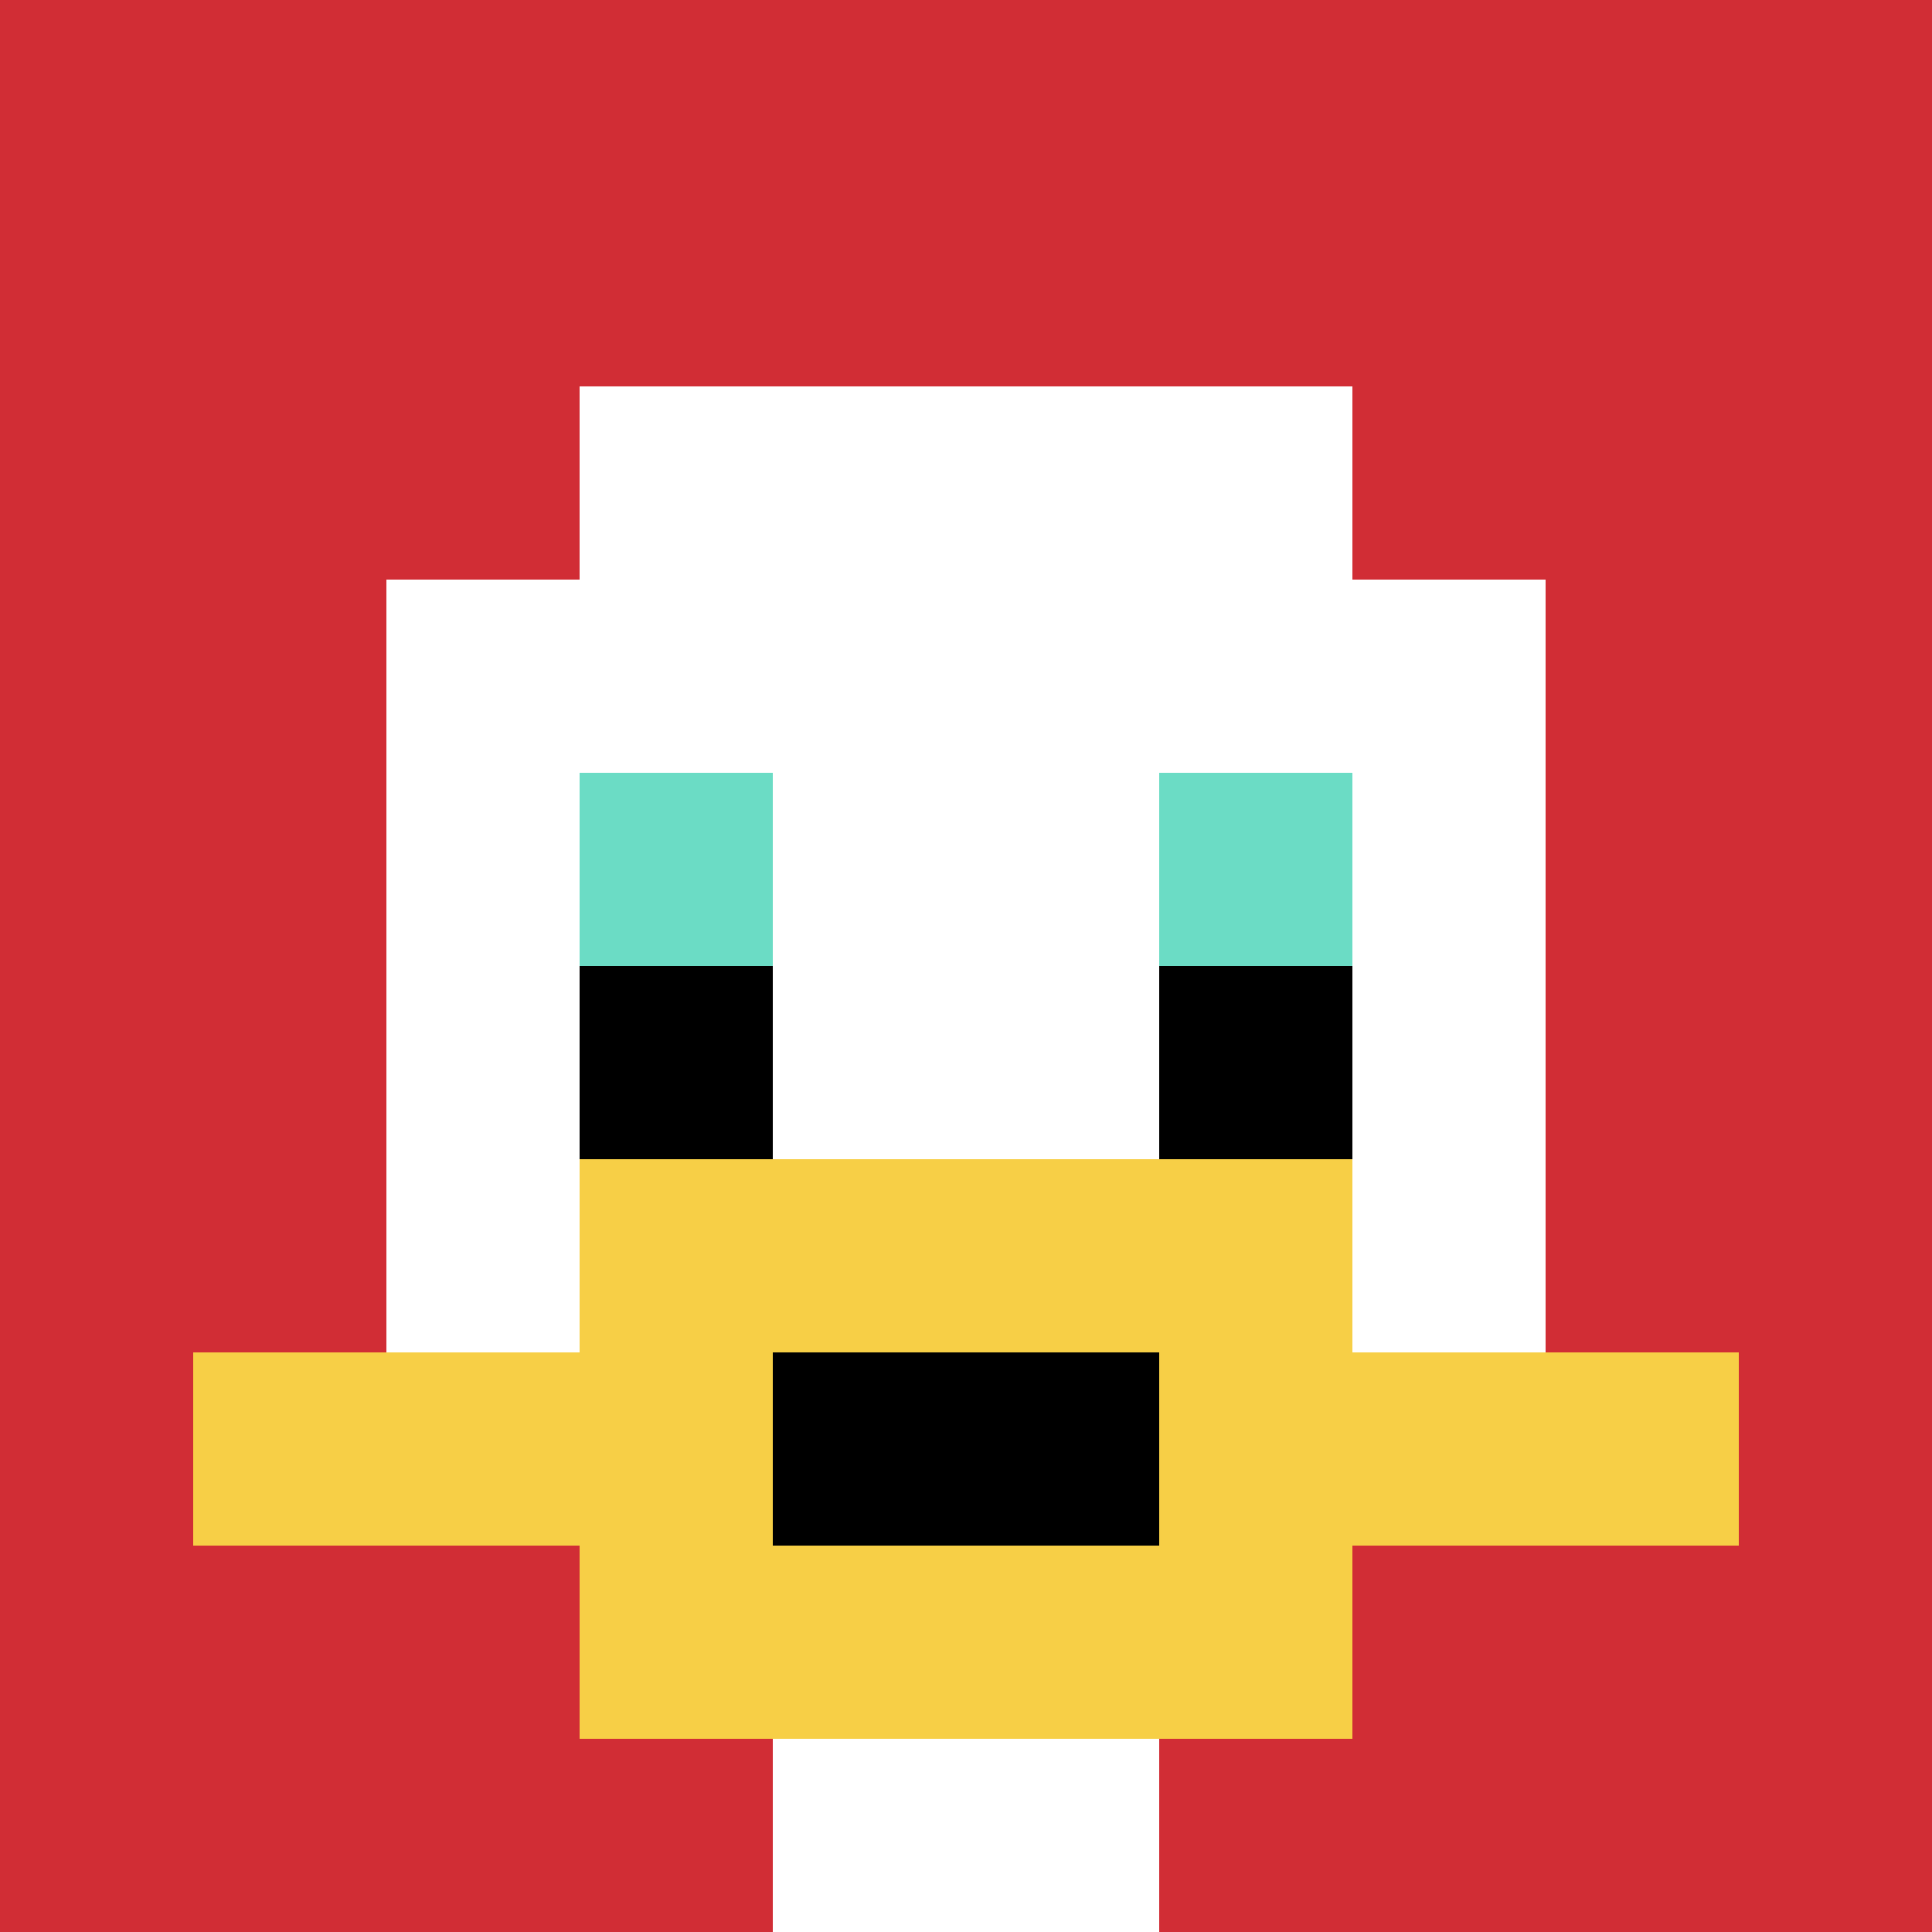
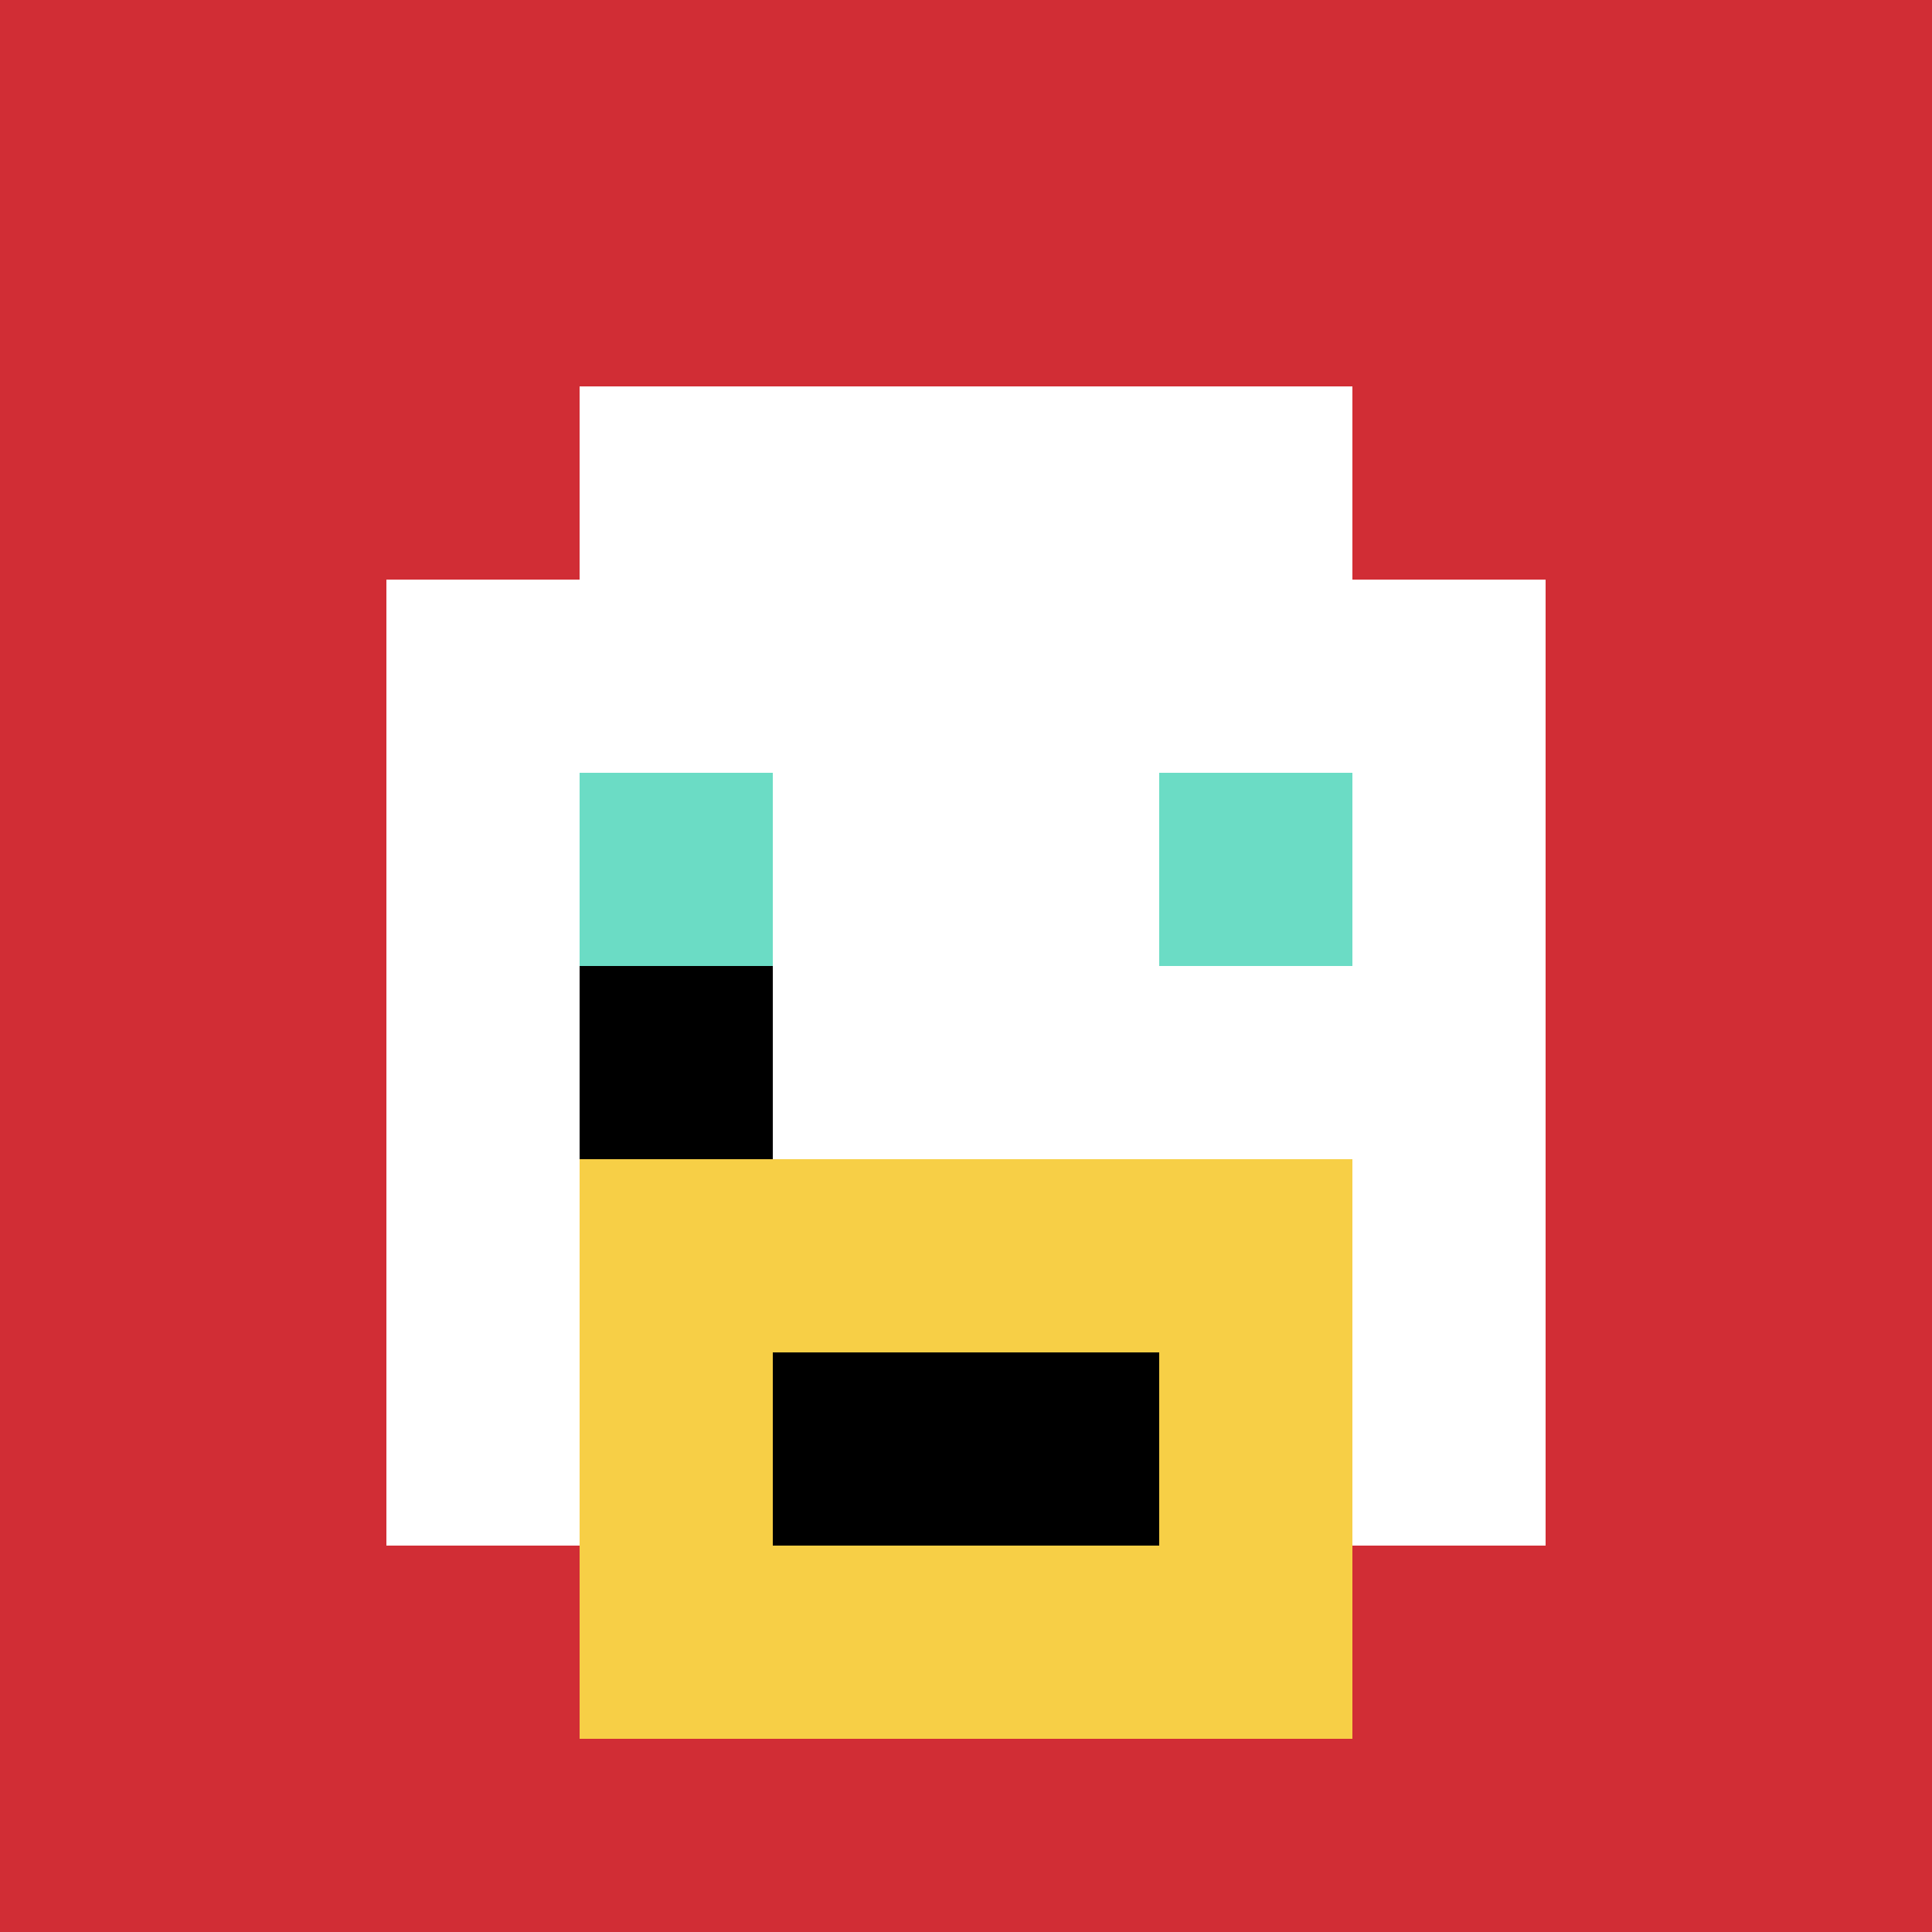
<svg xmlns="http://www.w3.org/2000/svg" version="1.1" width="781" height="781">
  <title>'goose-pfp-955523' by Dmitri Cherniak</title>
  <desc>seed=955523
backgroundColor=#ffffff
padding=22
innerPadding=0
timeout=500
dimension=1
border=false
Save=function(){return n.handleSave()}
frame=139

Rendered at Sun Sep 15 2024 22:30:40 GMT+0800 (中国标准时间)
Generated in &lt;1ms
</desc>
  <defs />
  <rect width="100%" height="100%" fill="#ffffff" />
  <g>
    <g id="0-0">
      <rect x="0" y="0" height="781" width="781" fill="#D12D35" />
      <g>
        <rect id="0-0-3-2-4-7" x="234.3" y="156.2" width="312.4" height="546.7" fill="#ffffff" />
        <rect id="0-0-2-3-6-5" x="156.2" y="234.3" width="468.6" height="390.5" fill="#ffffff" />
-         <rect id="0-0-4-8-2-2" x="312.4" y="624.8" width="156.2" height="156.2" fill="#ffffff" />
-         <rect id="0-0-1-7-8-1" x="78.1" y="546.7" width="624.8" height="78.1" fill="#F7CF46" />
        <rect id="0-0-3-6-4-3" x="234.3" y="468.6" width="312.4" height="234.3" fill="#F7CF46" />
        <rect id="0-0-4-7-2-1" x="312.4" y="546.7" width="156.2" height="78.1" fill="#000000" />
        <rect id="0-0-3-4-1-1" x="234.3" y="312.4" width="78.1" height="78.1" fill="#6BDCC5" />
        <rect id="0-0-6-4-1-1" x="468.6" y="312.4" width="78.1" height="78.1" fill="#6BDCC5" />
        <rect id="0-0-3-5-1-1" x="234.3" y="390.5" width="78.1" height="78.1" fill="#000000" />
-         <rect id="0-0-6-5-1-1" x="468.6" y="390.5" width="78.1" height="78.1" fill="#000000" />
      </g>
-       <rect x="0" y="0" stroke="white" stroke-width="0" height="781" width="781" fill="none" />
    </g>
  </g>
</svg>